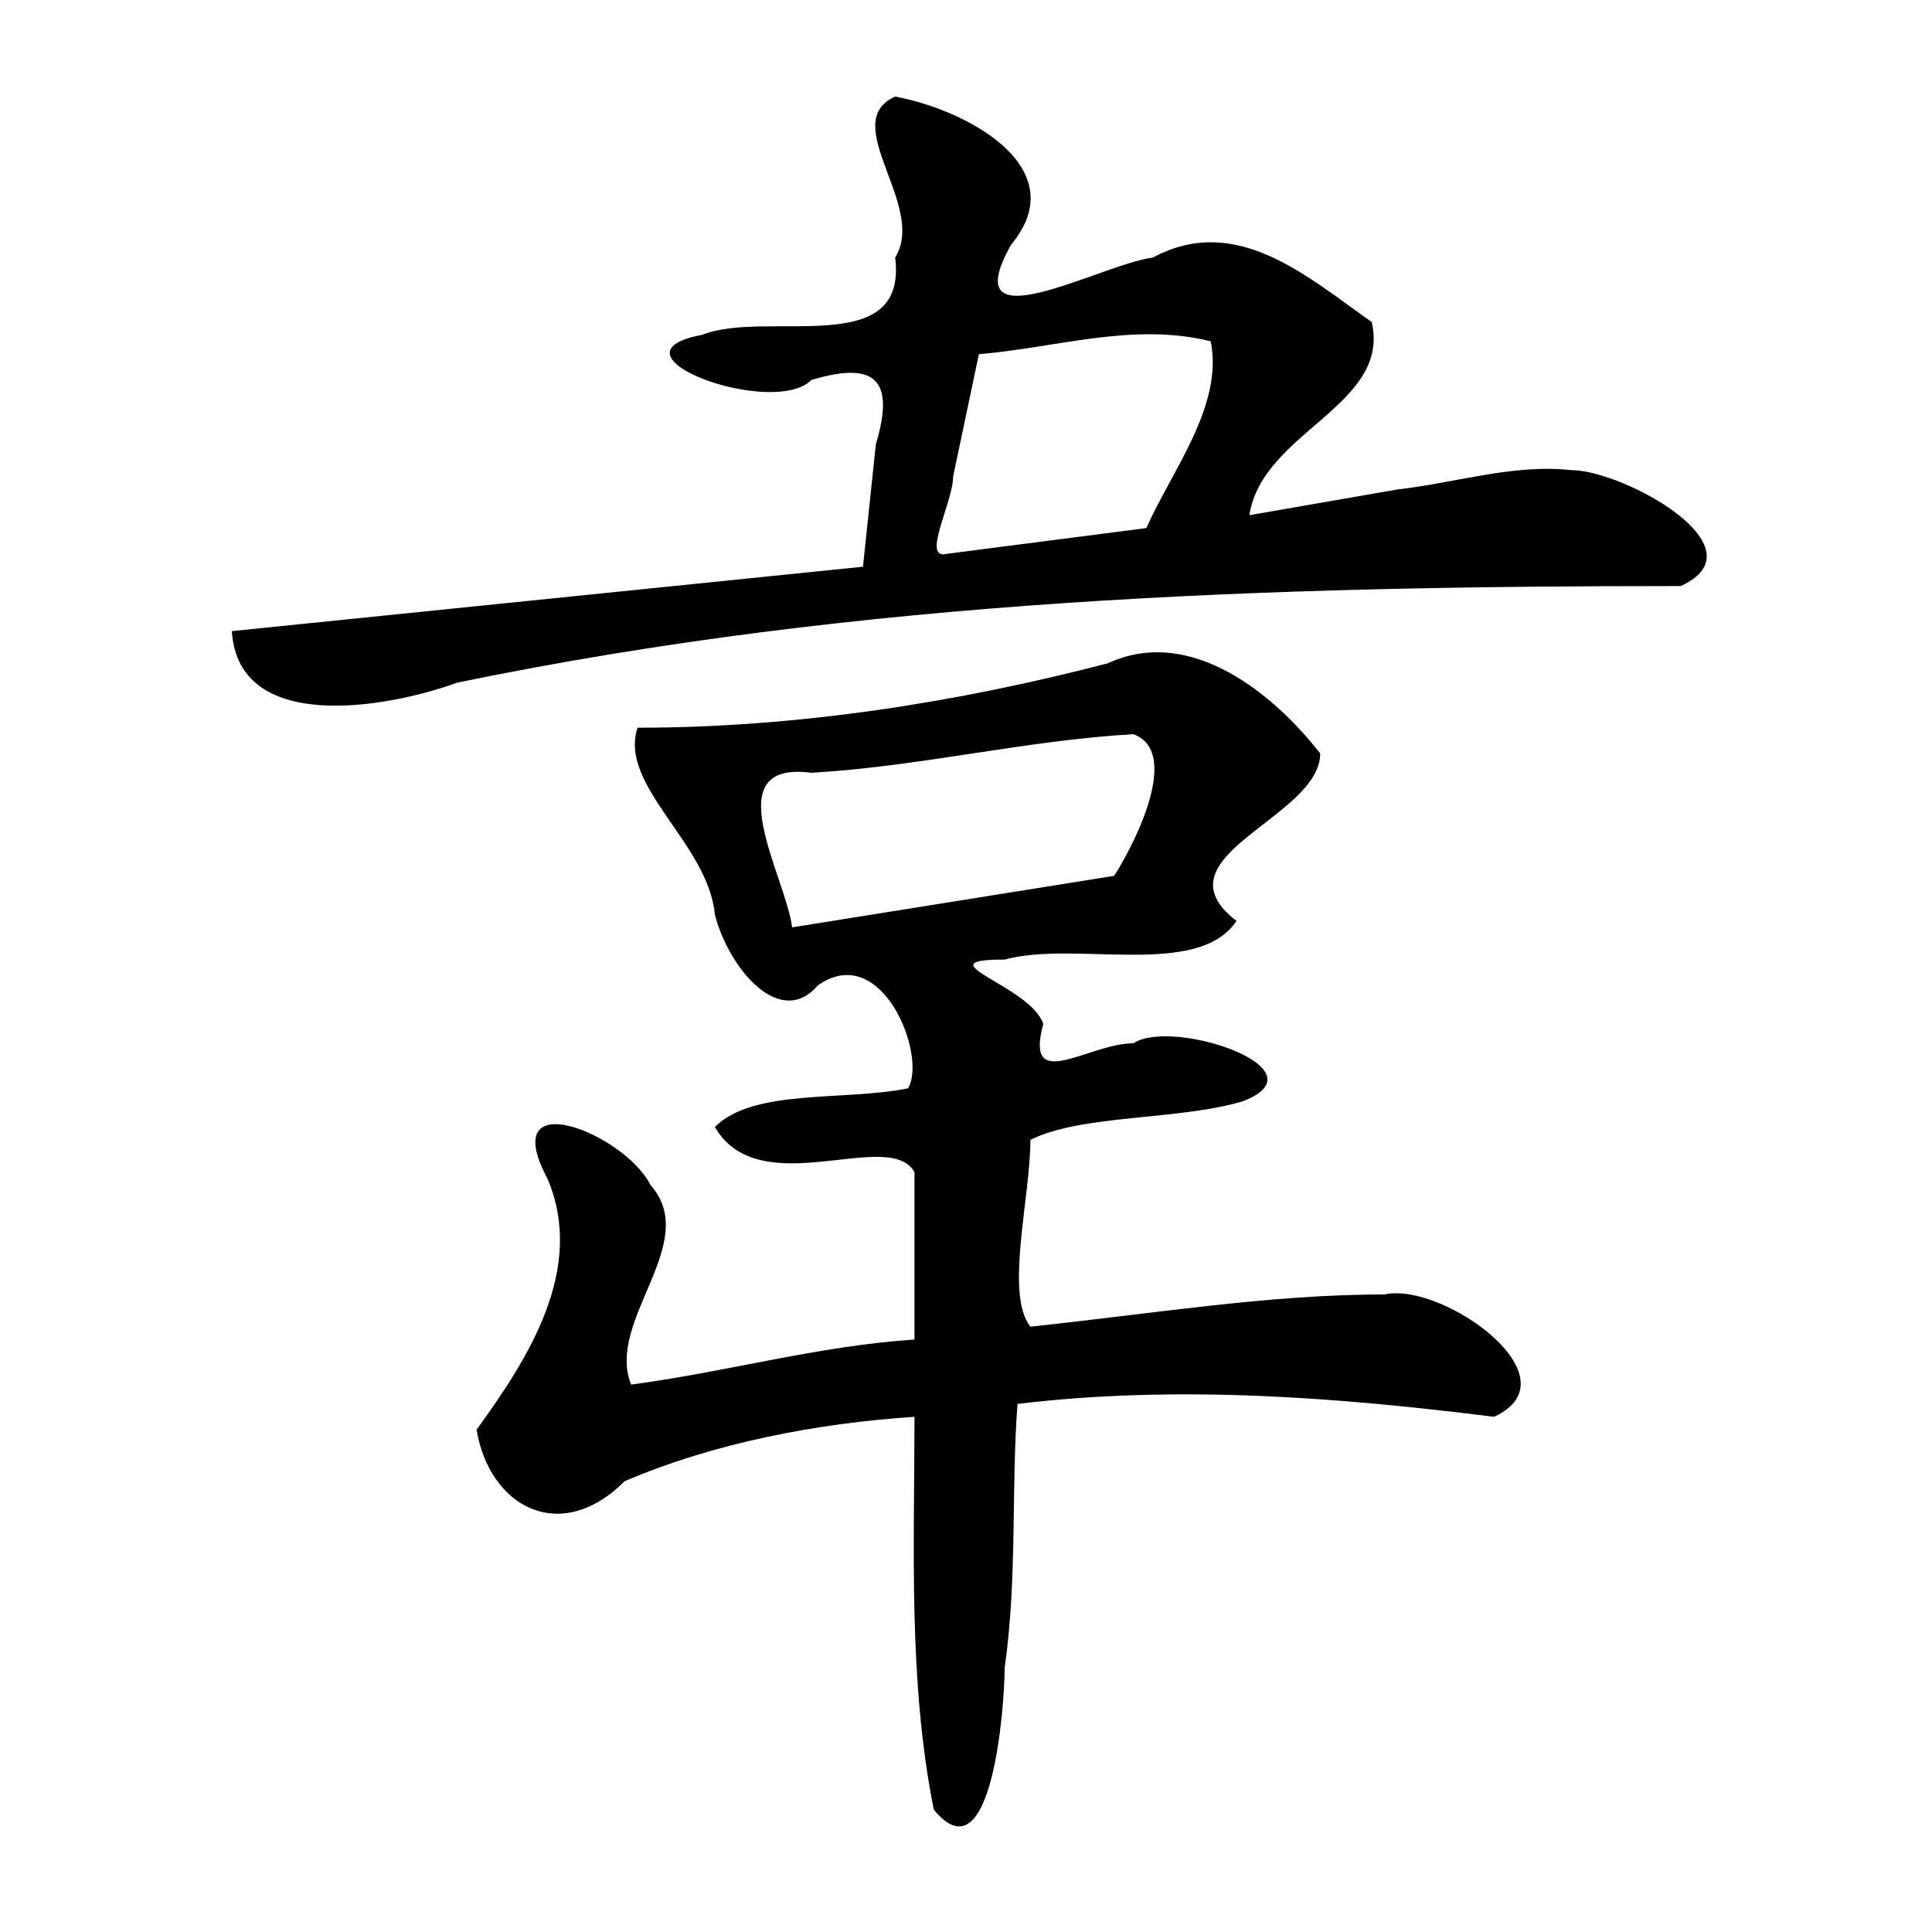
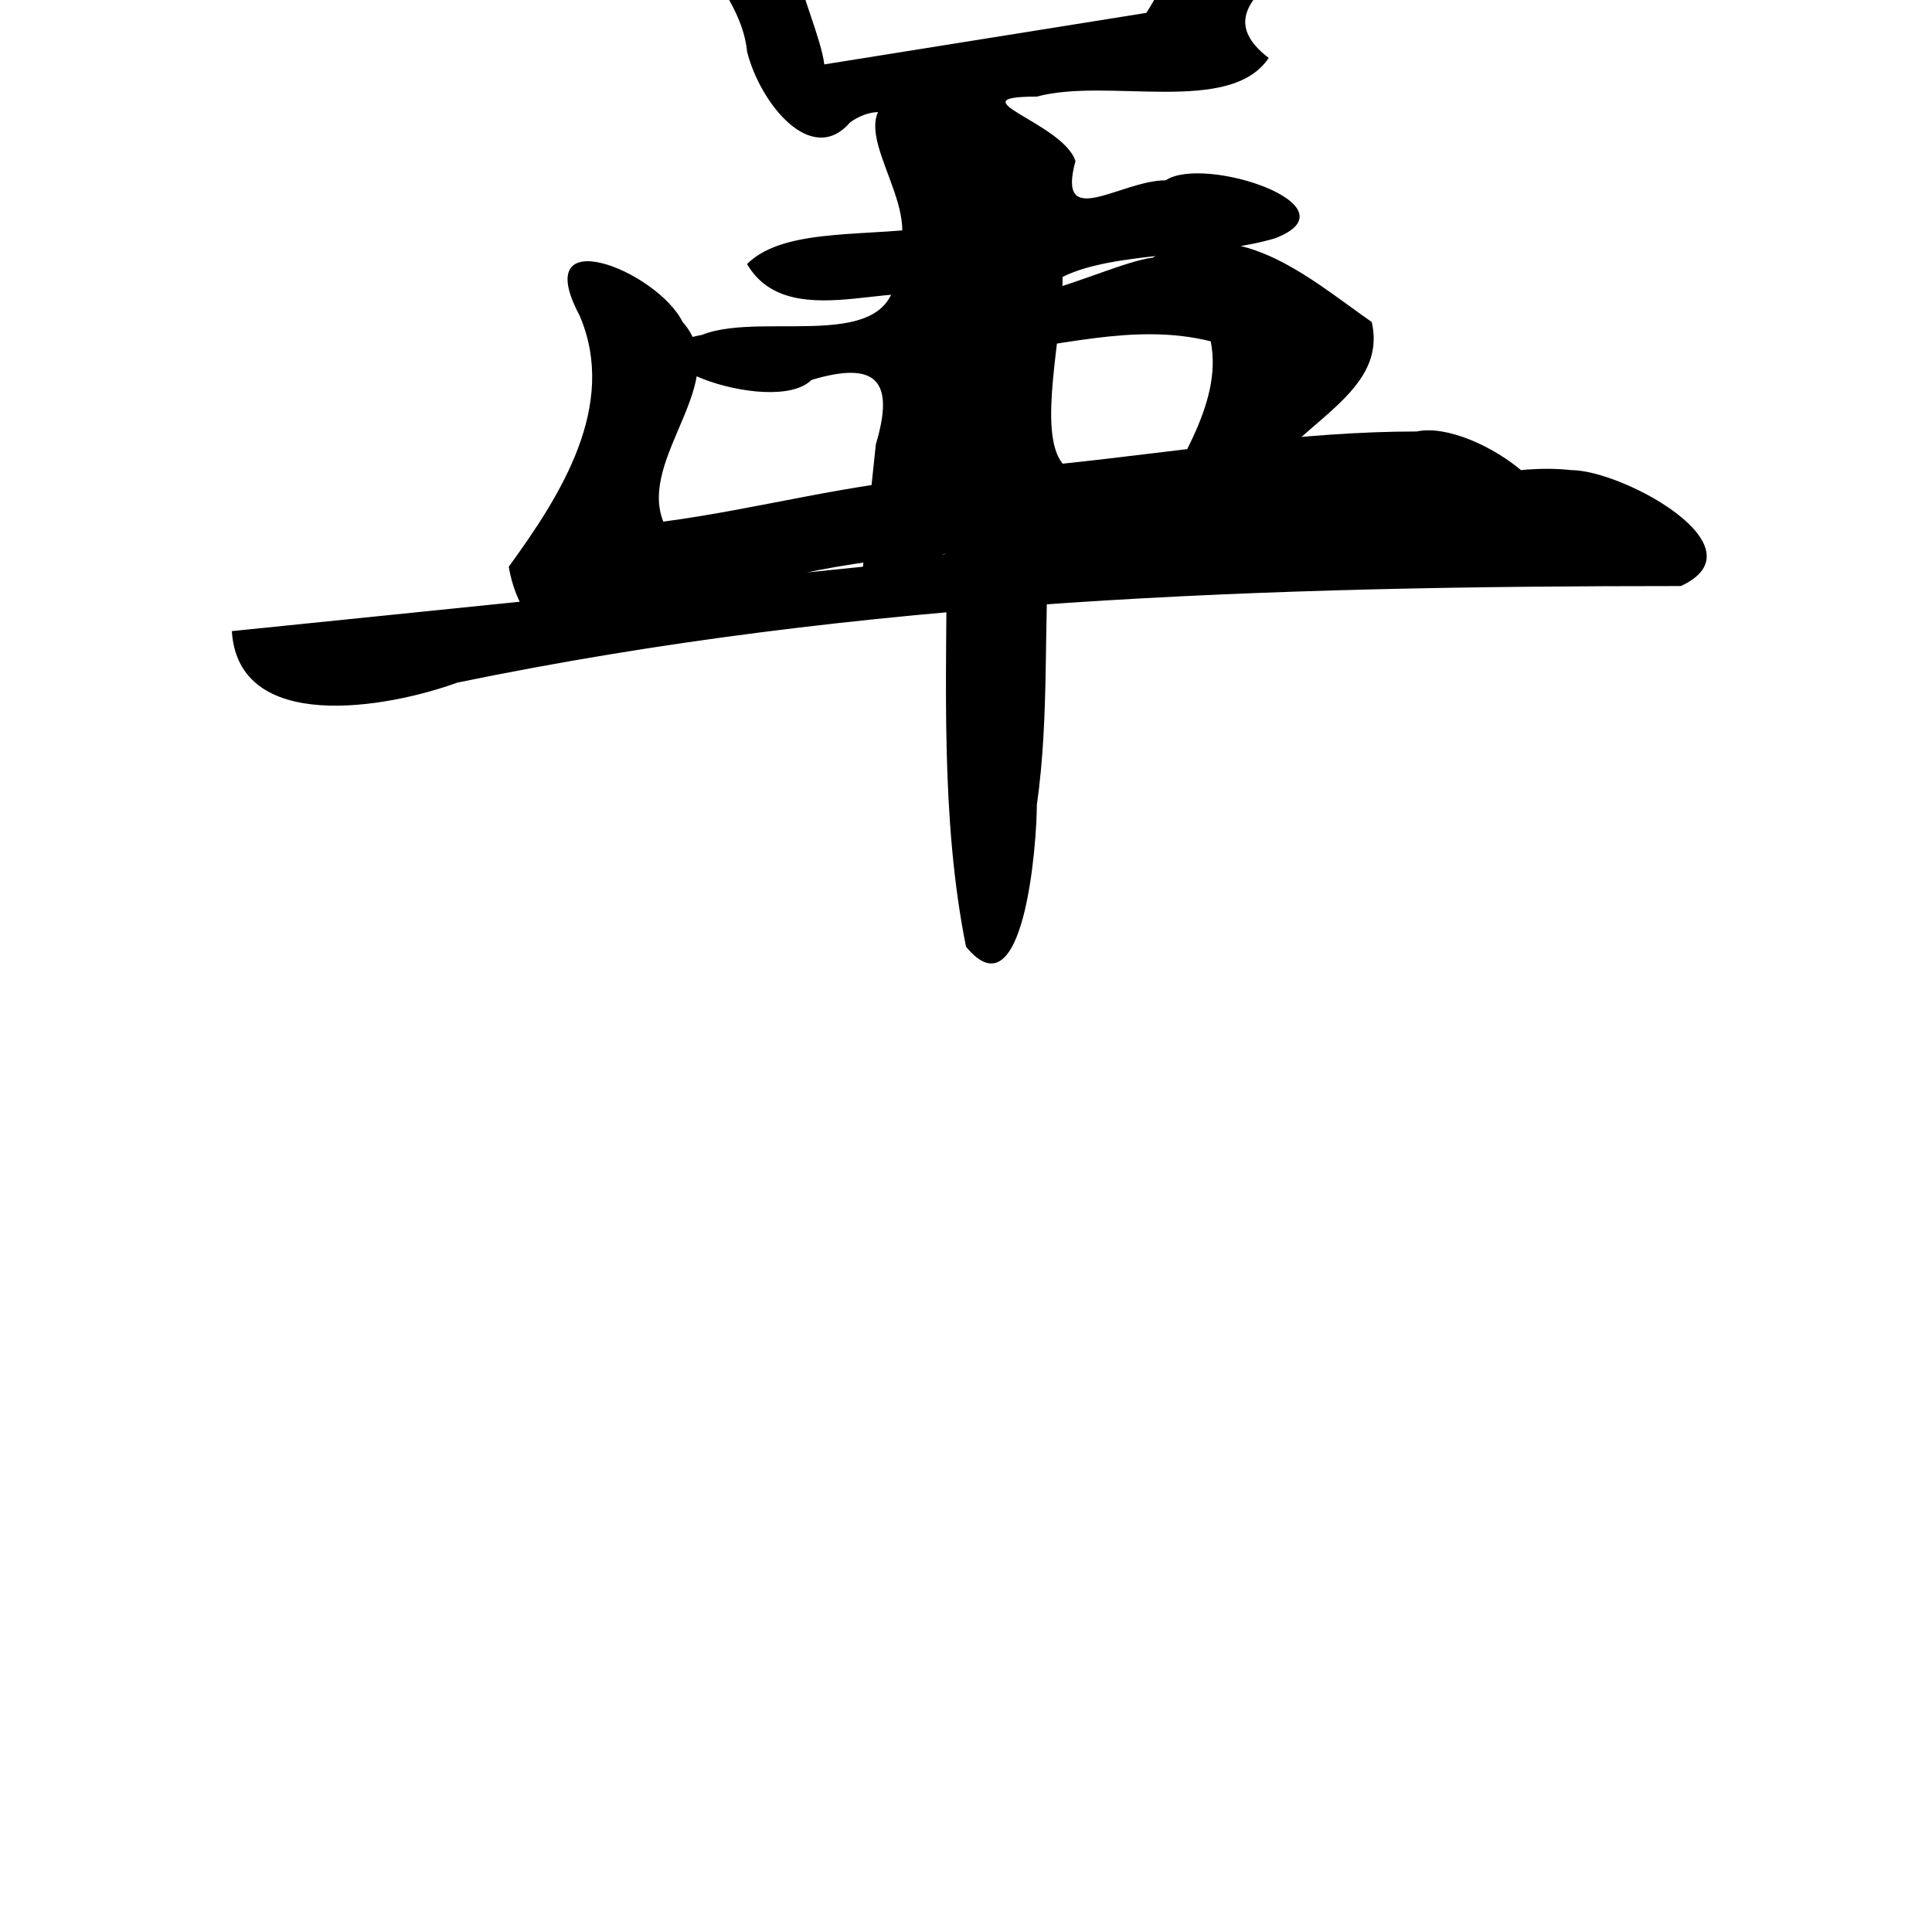
<svg xmlns="http://www.w3.org/2000/svg" width="300" height="300" aria-label="韋">
-   <path d="M134 88 36 98c1 16 24 12 35 8 63-13 126-15 190-15 13-6-9-18-17-18-9-1-18 2-27 3l-23 4c2-13 22-17 19-30-10-7-21-17-34-10-8 1-31 14-22-2 10-12-7-21-18-23-9 4 5 17 0 25 2 16-20 8-30 12-16 3 11 13 17 7 10-3 13 0 10 10l-2 19zm13-2c-4 1 1-8 1-12l4-19c12-1 24-5 36-2 2 10-6 20-10 29l-31 4zm-5 134c0 20-1 41 3 61 9 11 11-16 11-22 2-14 1-28 2-41 25-3 50-1 74 2 13-6-8-21-17-19-18 0-36 3-55 5-4-5 0-20 0-29 8-4 23-3 33-6 13-5-11-13-17-9-7 0-17 8-14-3-2-6-19-10-6-10 11-3 30 3 36-6-13-10 13-16 13-26-7-9-20-20-33-14-23 6-48 10-73 10-3 9 11 18 12 29 2 8 10 18 16 11 10-7 17 11 14 16-10 2-24 0-30 6 7 12 27 0 31 7v26c-15 1-29 5-44 7-4-10 11-22 3-31-4-8-24-16-16-1 6 14-3 28-11 39 2 12 13 18 23 8 14-6 30-9 45-10zm31-84-50 8c-1-8-12-26 3-24 17-1 33-5 50-6 8 3-1 19-3 22z" />
+   <path d="M134 88 36 98c1 16 24 12 35 8 63-13 126-15 190-15 13-6-9-18-17-18-9-1-18 2-27 3l-23 4c2-13 22-17 19-30-10-7-21-17-34-10-8 1-31 14-22-2 10-12-7-21-18-23-9 4 5 17 0 25 2 16-20 8-30 12-16 3 11 13 17 7 10-3 13 0 10 10l-2 19zm13-2c-4 1 1-8 1-12l4-19c12-1 24-5 36-2 2 10-6 20-10 29l-31 4zc0 20-1 41 3 61 9 11 11-16 11-22 2-14 1-28 2-41 25-3 50-1 74 2 13-6-8-21-17-19-18 0-36 3-55 5-4-5 0-20 0-29 8-4 23-3 33-6 13-5-11-13-17-9-7 0-17 8-14-3-2-6-19-10-6-10 11-3 30 3 36-6-13-10 13-16 13-26-7-9-20-20-33-14-23 6-48 10-73 10-3 9 11 18 12 29 2 8 10 18 16 11 10-7 17 11 14 16-10 2-24 0-30 6 7 12 27 0 31 7v26c-15 1-29 5-44 7-4-10 11-22 3-31-4-8-24-16-16-1 6 14-3 28-11 39 2 12 13 18 23 8 14-6 30-9 45-10zm31-84-50 8c-1-8-12-26 3-24 17-1 33-5 50-6 8 3-1 19-3 22z" />
</svg>